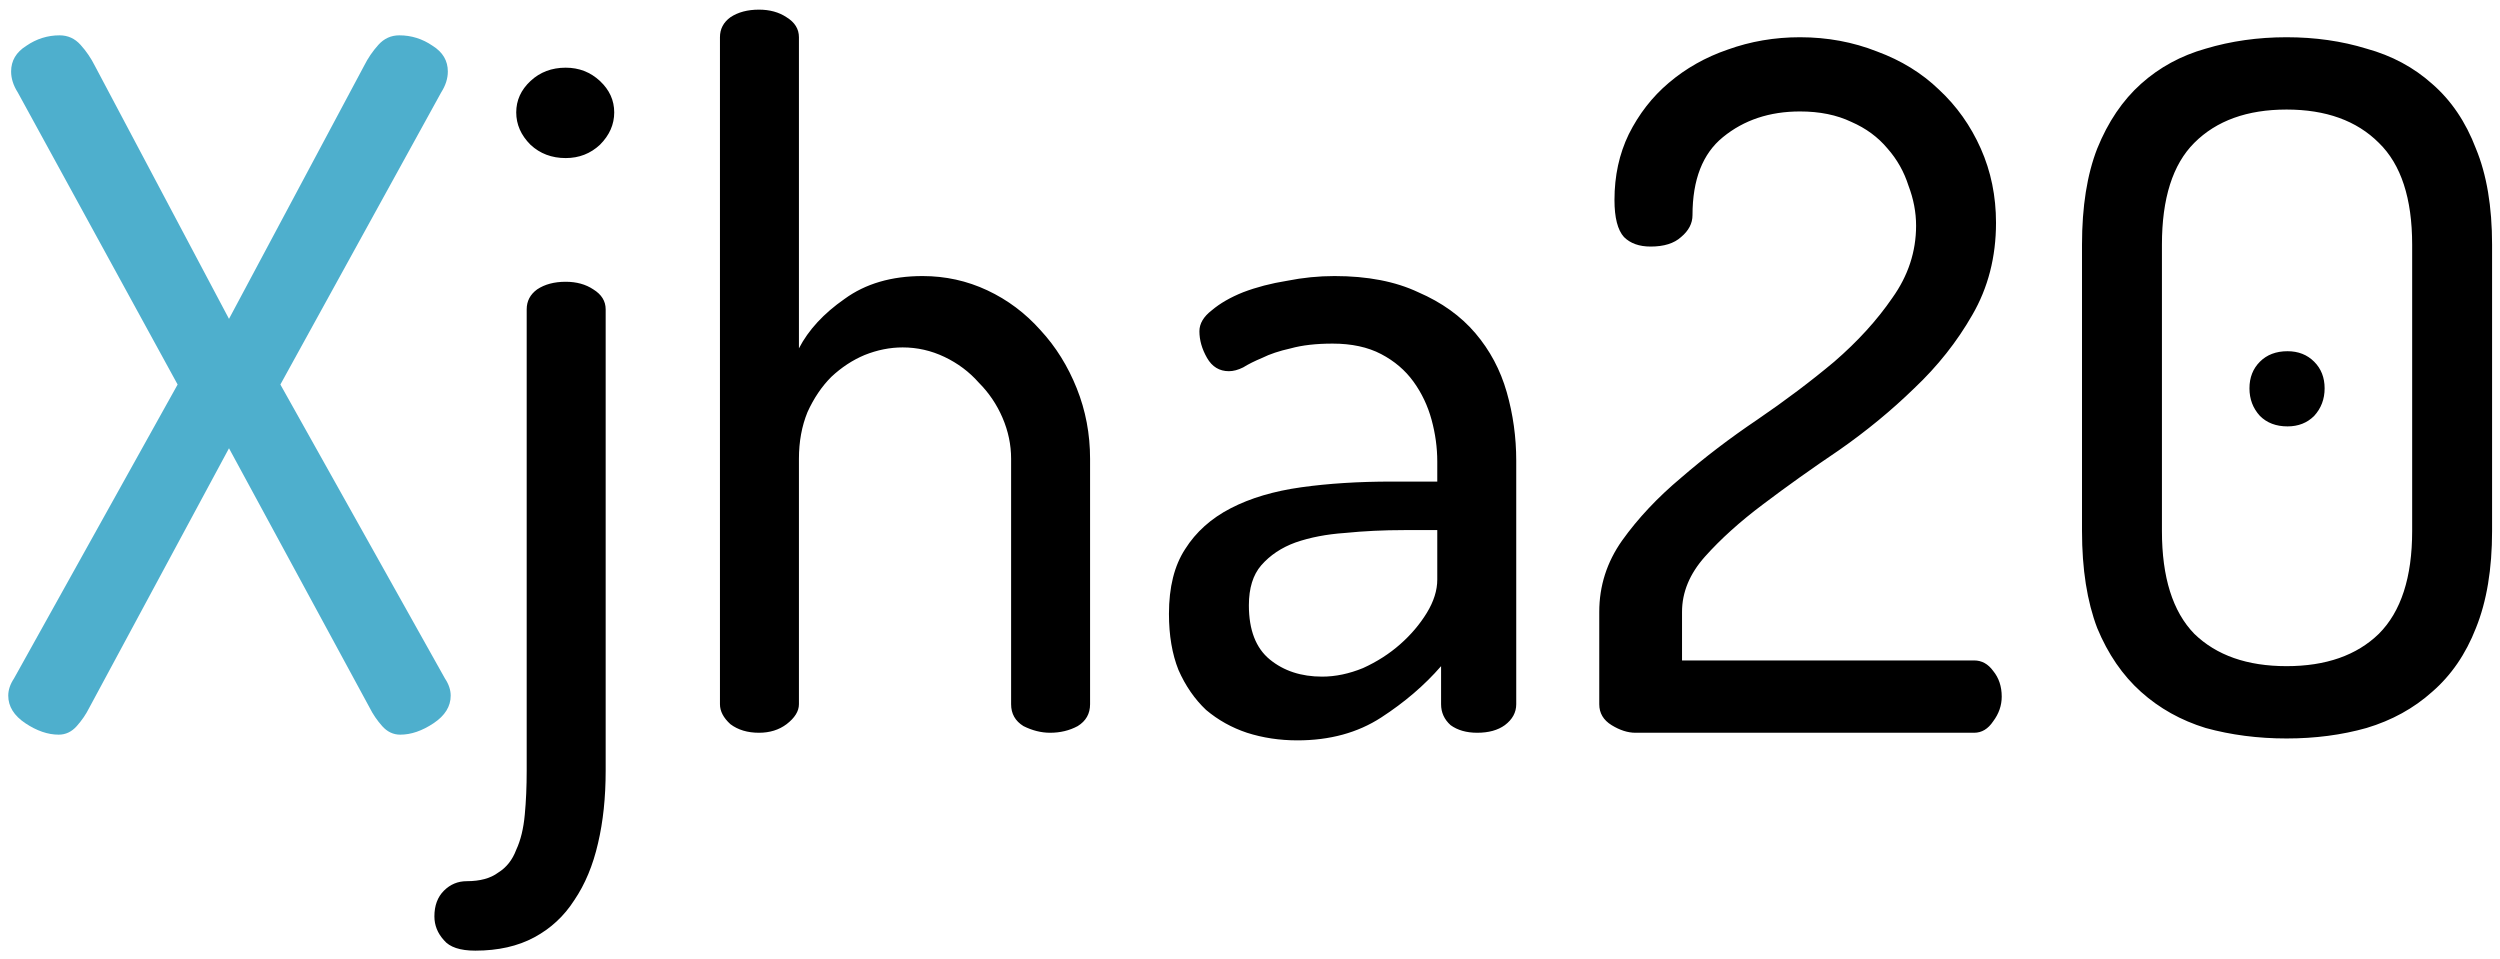
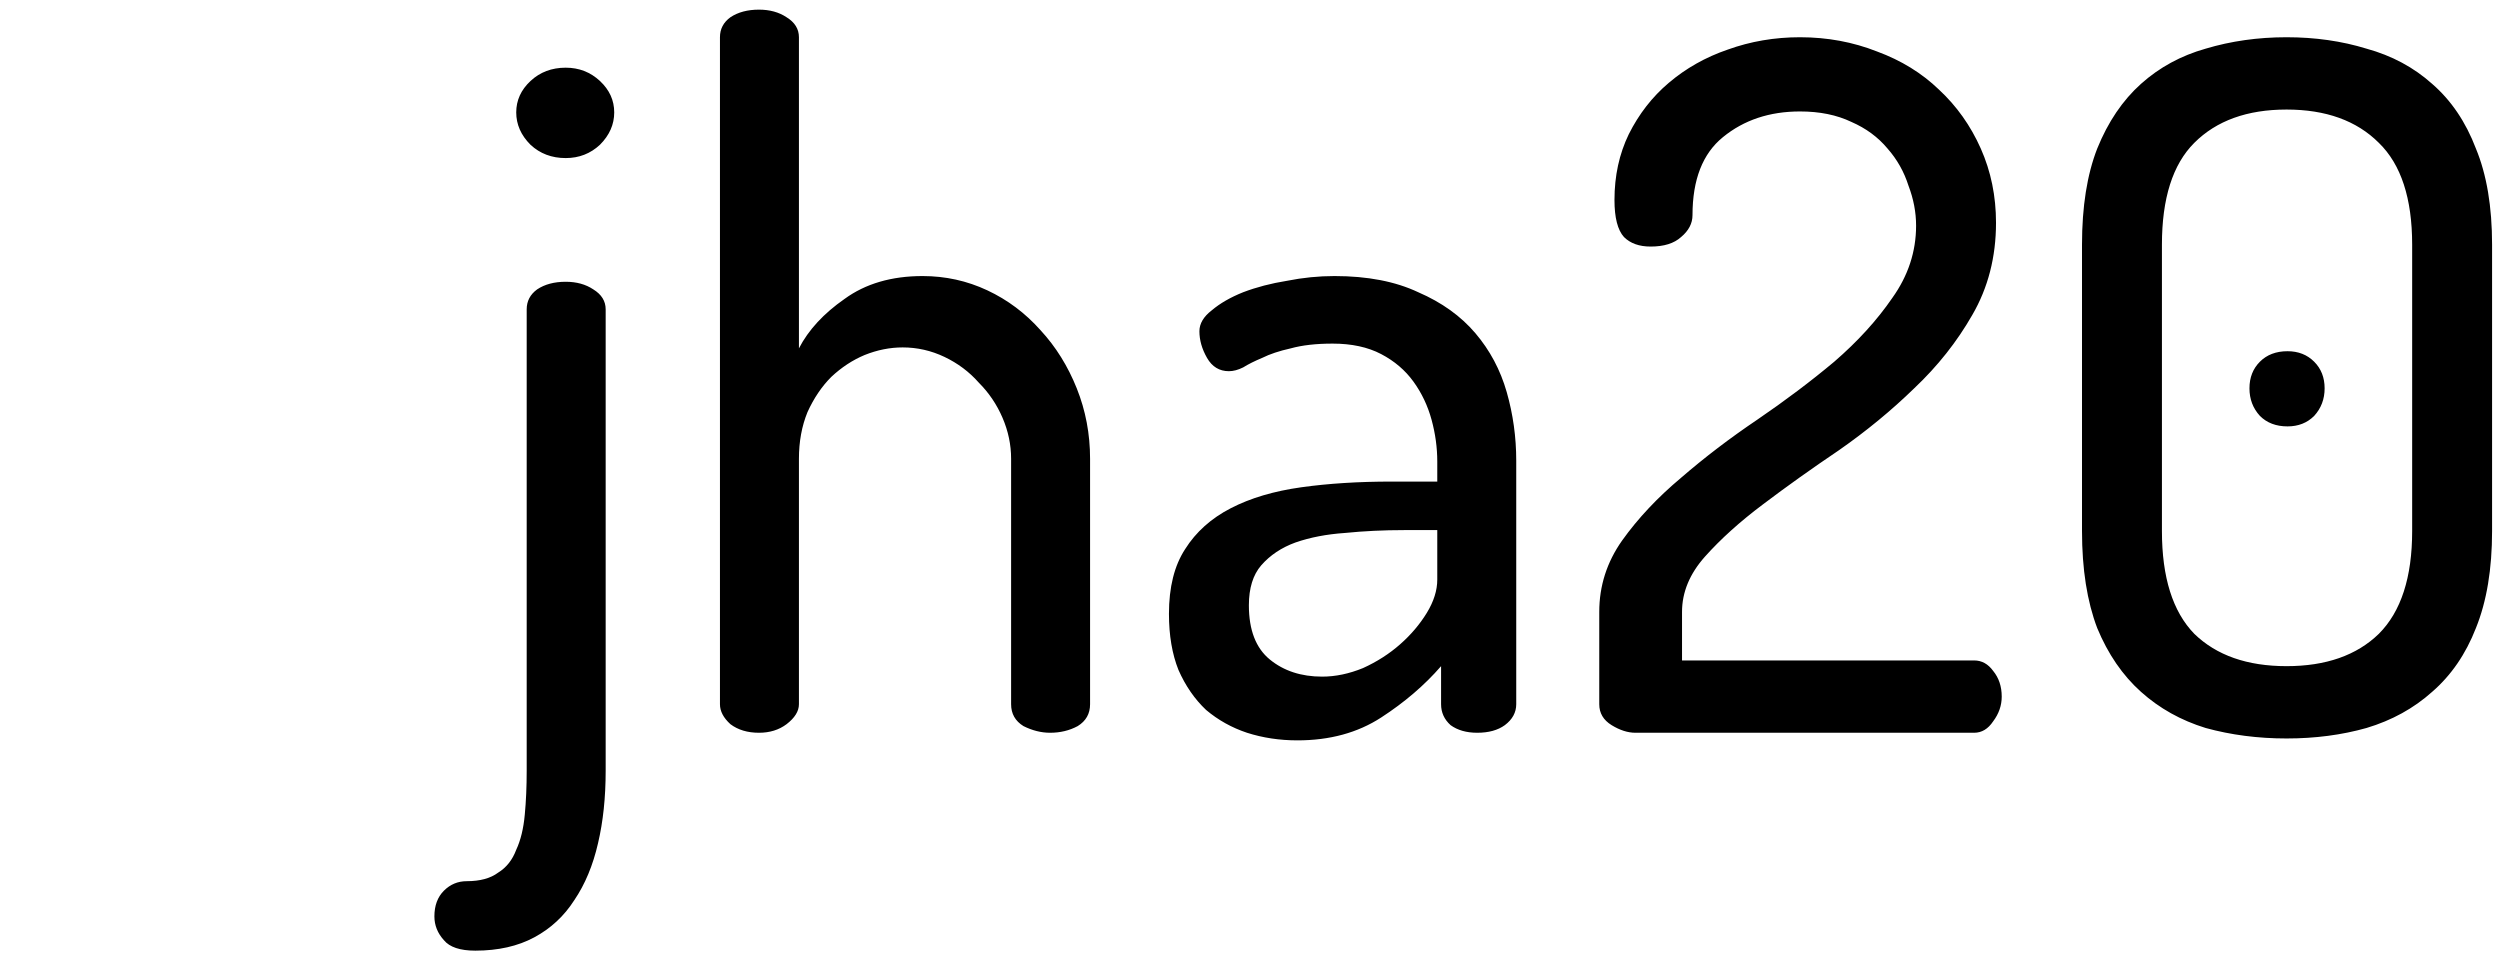
<svg xmlns="http://www.w3.org/2000/svg" width="232" height="89" viewBox="0 0 232 89" fill="none">
-   <path d="M21.251 41.599L8.271 65.704C7.977 66.293 7.594 66.852 7.123 67.382C6.652 67.912 6.093 68.177 5.446 68.177C4.445 68.177 3.415 67.823 2.355 67.117C1.296 66.411 0.766 65.557 0.766 64.556C0.766 64.027 0.943 63.497 1.296 62.967L16.483 35.684L1.649 8.577C1.237 7.929 1.031 7.282 1.031 6.634C1.031 5.634 1.502 4.839 2.444 4.25C3.385 3.603 4.415 3.279 5.534 3.279C6.299 3.279 6.947 3.573 7.476 4.162C8.006 4.751 8.448 5.398 8.801 6.104L21.251 29.591L33.789 6.104C34.142 5.398 34.583 4.751 35.113 4.162C35.643 3.573 36.29 3.279 37.056 3.279C38.174 3.279 39.204 3.603 40.146 4.25C41.088 4.839 41.559 5.634 41.559 6.634C41.559 7.282 41.353 7.929 40.941 8.577L26.019 35.684L41.294 62.967C41.647 63.497 41.824 64.027 41.824 64.556C41.824 65.557 41.294 66.411 40.234 67.117C39.175 67.823 38.145 68.177 37.144 68.177C36.496 68.177 35.937 67.912 35.466 67.382C34.995 66.852 34.613 66.293 34.318 65.704L21.251 41.599Z" fill="#4EAFCD" />
  <path d="M52.497 6.281C53.733 6.281 54.793 6.693 55.676 7.517C56.559 8.341 57 9.313 57 10.431C57 11.549 56.559 12.55 55.676 13.433C54.793 14.257 53.733 14.669 52.497 14.669C51.202 14.669 50.113 14.257 49.23 13.433C48.347 12.55 47.906 11.549 47.906 10.431C47.906 9.313 48.347 8.341 49.23 7.517C50.113 6.693 51.202 6.281 52.497 6.281ZM52.497 26.148C53.498 26.148 54.351 26.383 55.058 26.854C55.823 27.325 56.206 27.943 56.206 28.708V71.532C56.206 74.004 55.97 76.241 55.499 78.242C55.028 80.303 54.292 82.069 53.292 83.54C52.35 85.012 51.114 86.159 49.583 86.984C48.053 87.808 46.228 88.22 44.109 88.22C42.696 88.22 41.725 87.896 41.195 87.249C40.606 86.601 40.312 85.865 40.312 85.041C40.312 84.04 40.606 83.246 41.195 82.657C41.784 82.069 42.49 81.774 43.314 81.774C44.55 81.774 45.522 81.509 46.228 80.98C46.993 80.509 47.553 79.802 47.906 78.86C48.318 77.977 48.583 76.888 48.7 75.594C48.818 74.357 48.877 73.003 48.877 71.532V28.708C48.877 27.943 49.201 27.325 49.848 26.854C50.554 26.383 51.438 26.148 52.497 26.148ZM74.141 65.351C74.141 65.999 73.758 66.617 72.993 67.205C72.286 67.735 71.433 68 70.432 68C69.373 68 68.49 67.735 67.783 67.205C67.136 66.617 66.812 65.999 66.812 65.351V3.456C66.812 2.69 67.136 2.072 67.783 1.601C68.49 1.13 69.373 0.895 70.432 0.895C71.433 0.895 72.286 1.13 72.993 1.601C73.758 2.072 74.141 2.69 74.141 3.456V32.328C75.023 30.621 76.436 29.091 78.379 27.737C80.321 26.324 82.735 25.618 85.619 25.618C87.738 25.618 89.74 26.059 91.623 26.942C93.507 27.825 95.155 29.061 96.568 30.651C97.981 32.181 99.099 33.977 99.923 36.037C100.747 38.097 101.159 40.275 101.159 42.571V65.351C101.159 66.234 100.777 66.911 100.011 67.382C99.246 67.794 98.393 68 97.451 68C96.627 68 95.802 67.794 94.978 67.382C94.213 66.911 93.831 66.234 93.831 65.351V42.571C93.831 41.276 93.566 40.01 93.036 38.774C92.506 37.538 91.77 36.449 90.829 35.507C89.946 34.506 88.886 33.712 87.65 33.123C86.414 32.534 85.119 32.24 83.765 32.24C82.588 32.24 81.41 32.476 80.233 32.947C79.115 33.417 78.085 34.094 77.143 34.977C76.26 35.86 75.524 36.949 74.935 38.244C74.406 39.539 74.141 40.981 74.141 42.571V65.351ZM123.843 25.618C126.904 25.618 129.494 26.118 131.613 27.119C133.791 28.061 135.557 29.326 136.911 30.916C138.265 32.505 139.236 34.33 139.825 36.39C140.413 38.45 140.707 40.569 140.707 42.747V65.351C140.707 66.116 140.354 66.764 139.648 67.294C139 67.764 138.147 68 137.087 68C136.087 68 135.263 67.764 134.615 67.294C134.026 66.764 133.732 66.116 133.732 65.351V61.819C132.202 63.585 130.347 65.174 128.169 66.587C125.991 68 123.401 68.706 120.399 68.706C118.751 68.706 117.191 68.471 115.72 68C114.307 67.529 113.041 66.823 111.923 65.881C110.863 64.88 110.01 63.644 109.362 62.172C108.774 60.701 108.479 58.964 108.479 56.963C108.479 54.491 108.98 52.489 109.98 50.959C110.981 49.37 112.394 48.104 114.219 47.162C116.043 46.22 118.221 45.573 120.753 45.22C123.284 44.866 126.08 44.69 129.141 44.69H133.379V42.836C133.379 41.541 133.202 40.246 132.849 38.951C132.496 37.656 131.937 36.478 131.172 35.419C130.406 34.359 129.406 33.506 128.169 32.858C126.933 32.211 125.432 31.887 123.666 31.887C122.136 31.887 120.841 32.034 119.781 32.328C118.722 32.564 117.839 32.858 117.132 33.211C116.426 33.506 115.837 33.8 115.367 34.094C114.896 34.33 114.454 34.447 114.042 34.447C113.159 34.447 112.482 34.035 112.011 33.211C111.54 32.387 111.305 31.563 111.305 30.739C111.305 30.033 111.688 29.385 112.453 28.797C113.218 28.149 114.189 27.59 115.367 27.119C116.603 26.648 117.957 26.295 119.428 26.059C120.9 25.765 122.371 25.618 123.843 25.618ZM133.379 49.193H130.289C128.405 49.193 126.58 49.281 124.814 49.458C123.107 49.576 121.577 49.87 120.223 50.341C118.928 50.812 117.868 51.518 117.044 52.46C116.279 53.343 115.896 54.579 115.896 56.168C115.896 58.464 116.544 60.142 117.839 61.201C119.134 62.261 120.753 62.791 122.695 62.791C123.931 62.791 125.197 62.526 126.492 61.996C127.787 61.407 128.935 60.671 129.935 59.788C130.936 58.906 131.76 57.934 132.408 56.875C133.055 55.815 133.379 54.785 133.379 53.784V49.193ZM149.823 18.554C149.823 16.317 150.265 14.287 151.148 12.462C152.09 10.578 153.326 8.989 154.856 7.694C156.446 6.34 158.27 5.31 160.331 4.603C162.45 3.838 164.687 3.456 167.041 3.456C169.572 3.456 171.956 3.897 174.193 4.78C176.43 5.604 178.343 6.781 179.932 8.312C181.58 9.842 182.876 11.667 183.817 13.786C184.759 15.905 185.23 18.201 185.23 20.673C185.23 23.852 184.494 26.707 183.023 29.238C181.61 31.71 179.815 33.977 177.637 36.037C175.518 38.097 173.192 40.01 170.661 41.776C168.13 43.483 165.776 45.161 163.598 46.809C161.478 48.398 159.683 50.017 158.211 51.665C156.799 53.255 156.092 54.962 156.092 56.786V61.289H183.199C183.906 61.289 184.494 61.613 184.965 62.261C185.495 62.908 185.76 63.703 185.76 64.645C185.76 65.469 185.495 66.234 184.965 66.94C184.494 67.647 183.906 68 183.199 68H151.766C151.06 68 150.324 67.764 149.558 67.294C148.793 66.823 148.411 66.175 148.411 65.351V56.786C148.411 54.373 149.117 52.166 150.53 50.164C152.001 48.104 153.826 46.161 156.004 44.337C158.182 42.453 160.537 40.658 163.068 38.951C165.658 37.185 168.042 35.389 170.22 33.565C172.398 31.681 174.193 29.709 175.606 27.649C177.077 25.588 177.813 23.352 177.813 20.938C177.813 19.702 177.578 18.466 177.107 17.23C176.695 15.935 176.047 14.787 175.164 13.786C174.281 12.727 173.163 11.903 171.809 11.314C170.455 10.666 168.866 10.343 167.041 10.343C164.216 10.343 161.832 11.137 159.889 12.727C158.005 14.257 157.064 16.671 157.064 19.967C157.064 20.732 156.71 21.409 156.004 21.998C155.357 22.586 154.415 22.881 153.179 22.881C152.119 22.881 151.295 22.586 150.706 21.998C150.118 21.35 149.823 20.202 149.823 18.554ZM212.193 68.53C209.545 68.53 207.043 68.206 204.688 67.558C202.393 66.852 200.391 65.734 198.684 64.203C196.977 62.673 195.623 60.701 194.623 58.287C193.681 55.815 193.21 52.813 193.21 49.281V22.704C193.21 19.172 193.681 16.2 194.623 13.786C195.623 11.314 196.977 9.313 198.684 7.782C200.391 6.252 202.393 5.163 204.688 4.515C207.043 3.809 209.545 3.456 212.193 3.456C214.842 3.456 217.315 3.809 219.61 4.515C221.965 5.163 223.996 6.252 225.703 7.782C227.469 9.313 228.823 11.314 229.764 13.786C230.765 16.2 231.265 19.172 231.265 22.704V49.281C231.265 52.813 230.765 55.815 229.764 58.287C228.823 60.701 227.469 62.673 225.703 64.203C223.996 65.734 221.965 66.852 219.61 67.558C217.315 68.206 214.842 68.53 212.193 68.53ZM223.849 22.704C223.849 18.407 222.818 15.258 220.758 13.257C218.698 11.196 215.843 10.166 212.193 10.166C208.544 10.166 205.689 11.196 203.629 13.257C201.627 15.258 200.627 18.407 200.627 22.704V49.281C200.627 53.578 201.627 56.757 203.629 58.817C205.689 60.819 208.544 61.819 212.193 61.819C215.843 61.819 218.698 60.819 220.758 58.817C222.818 56.757 223.849 53.578 223.849 49.281V22.704ZM212.282 32.593C213.282 32.593 214.107 32.917 214.754 33.565C215.402 34.212 215.725 35.036 215.725 36.037C215.725 37.038 215.402 37.891 214.754 38.597C214.107 39.245 213.282 39.569 212.282 39.569C211.222 39.569 210.369 39.245 209.721 38.597C209.074 37.891 208.75 37.038 208.75 36.037C208.75 35.036 209.074 34.212 209.721 33.565C210.369 32.917 211.222 32.593 212.282 32.593Z" fill="black" />
</svg>